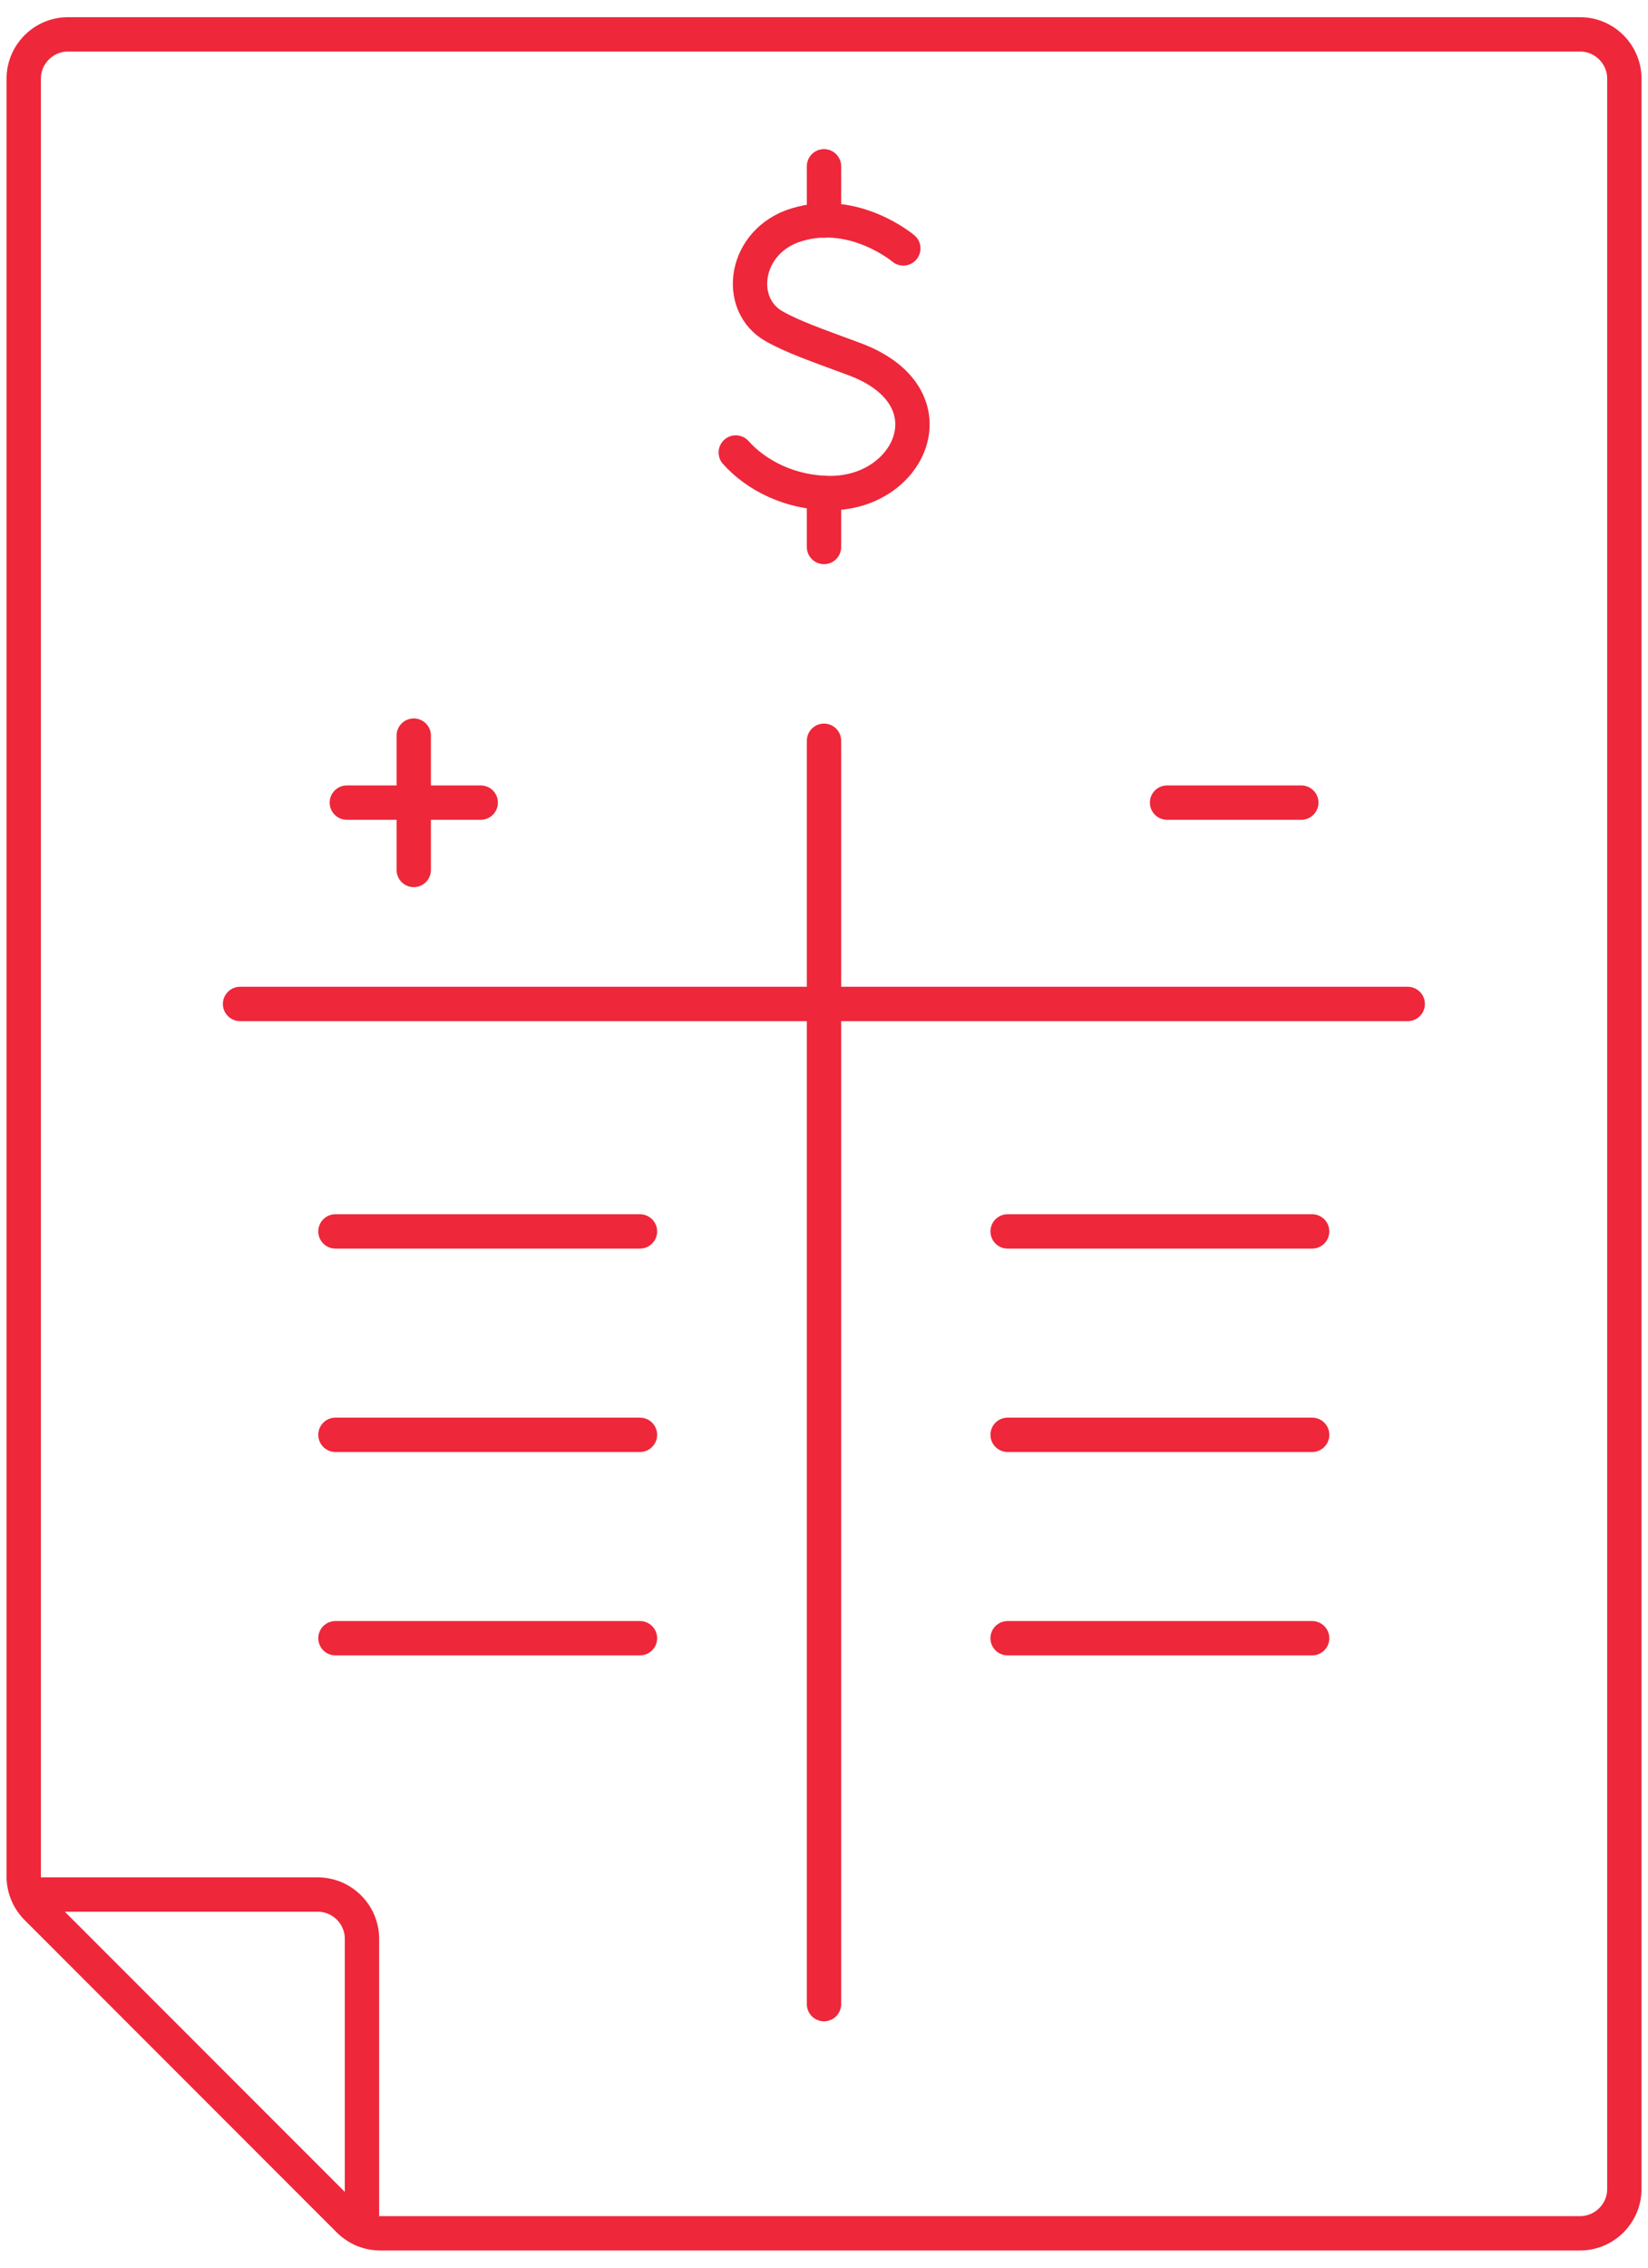
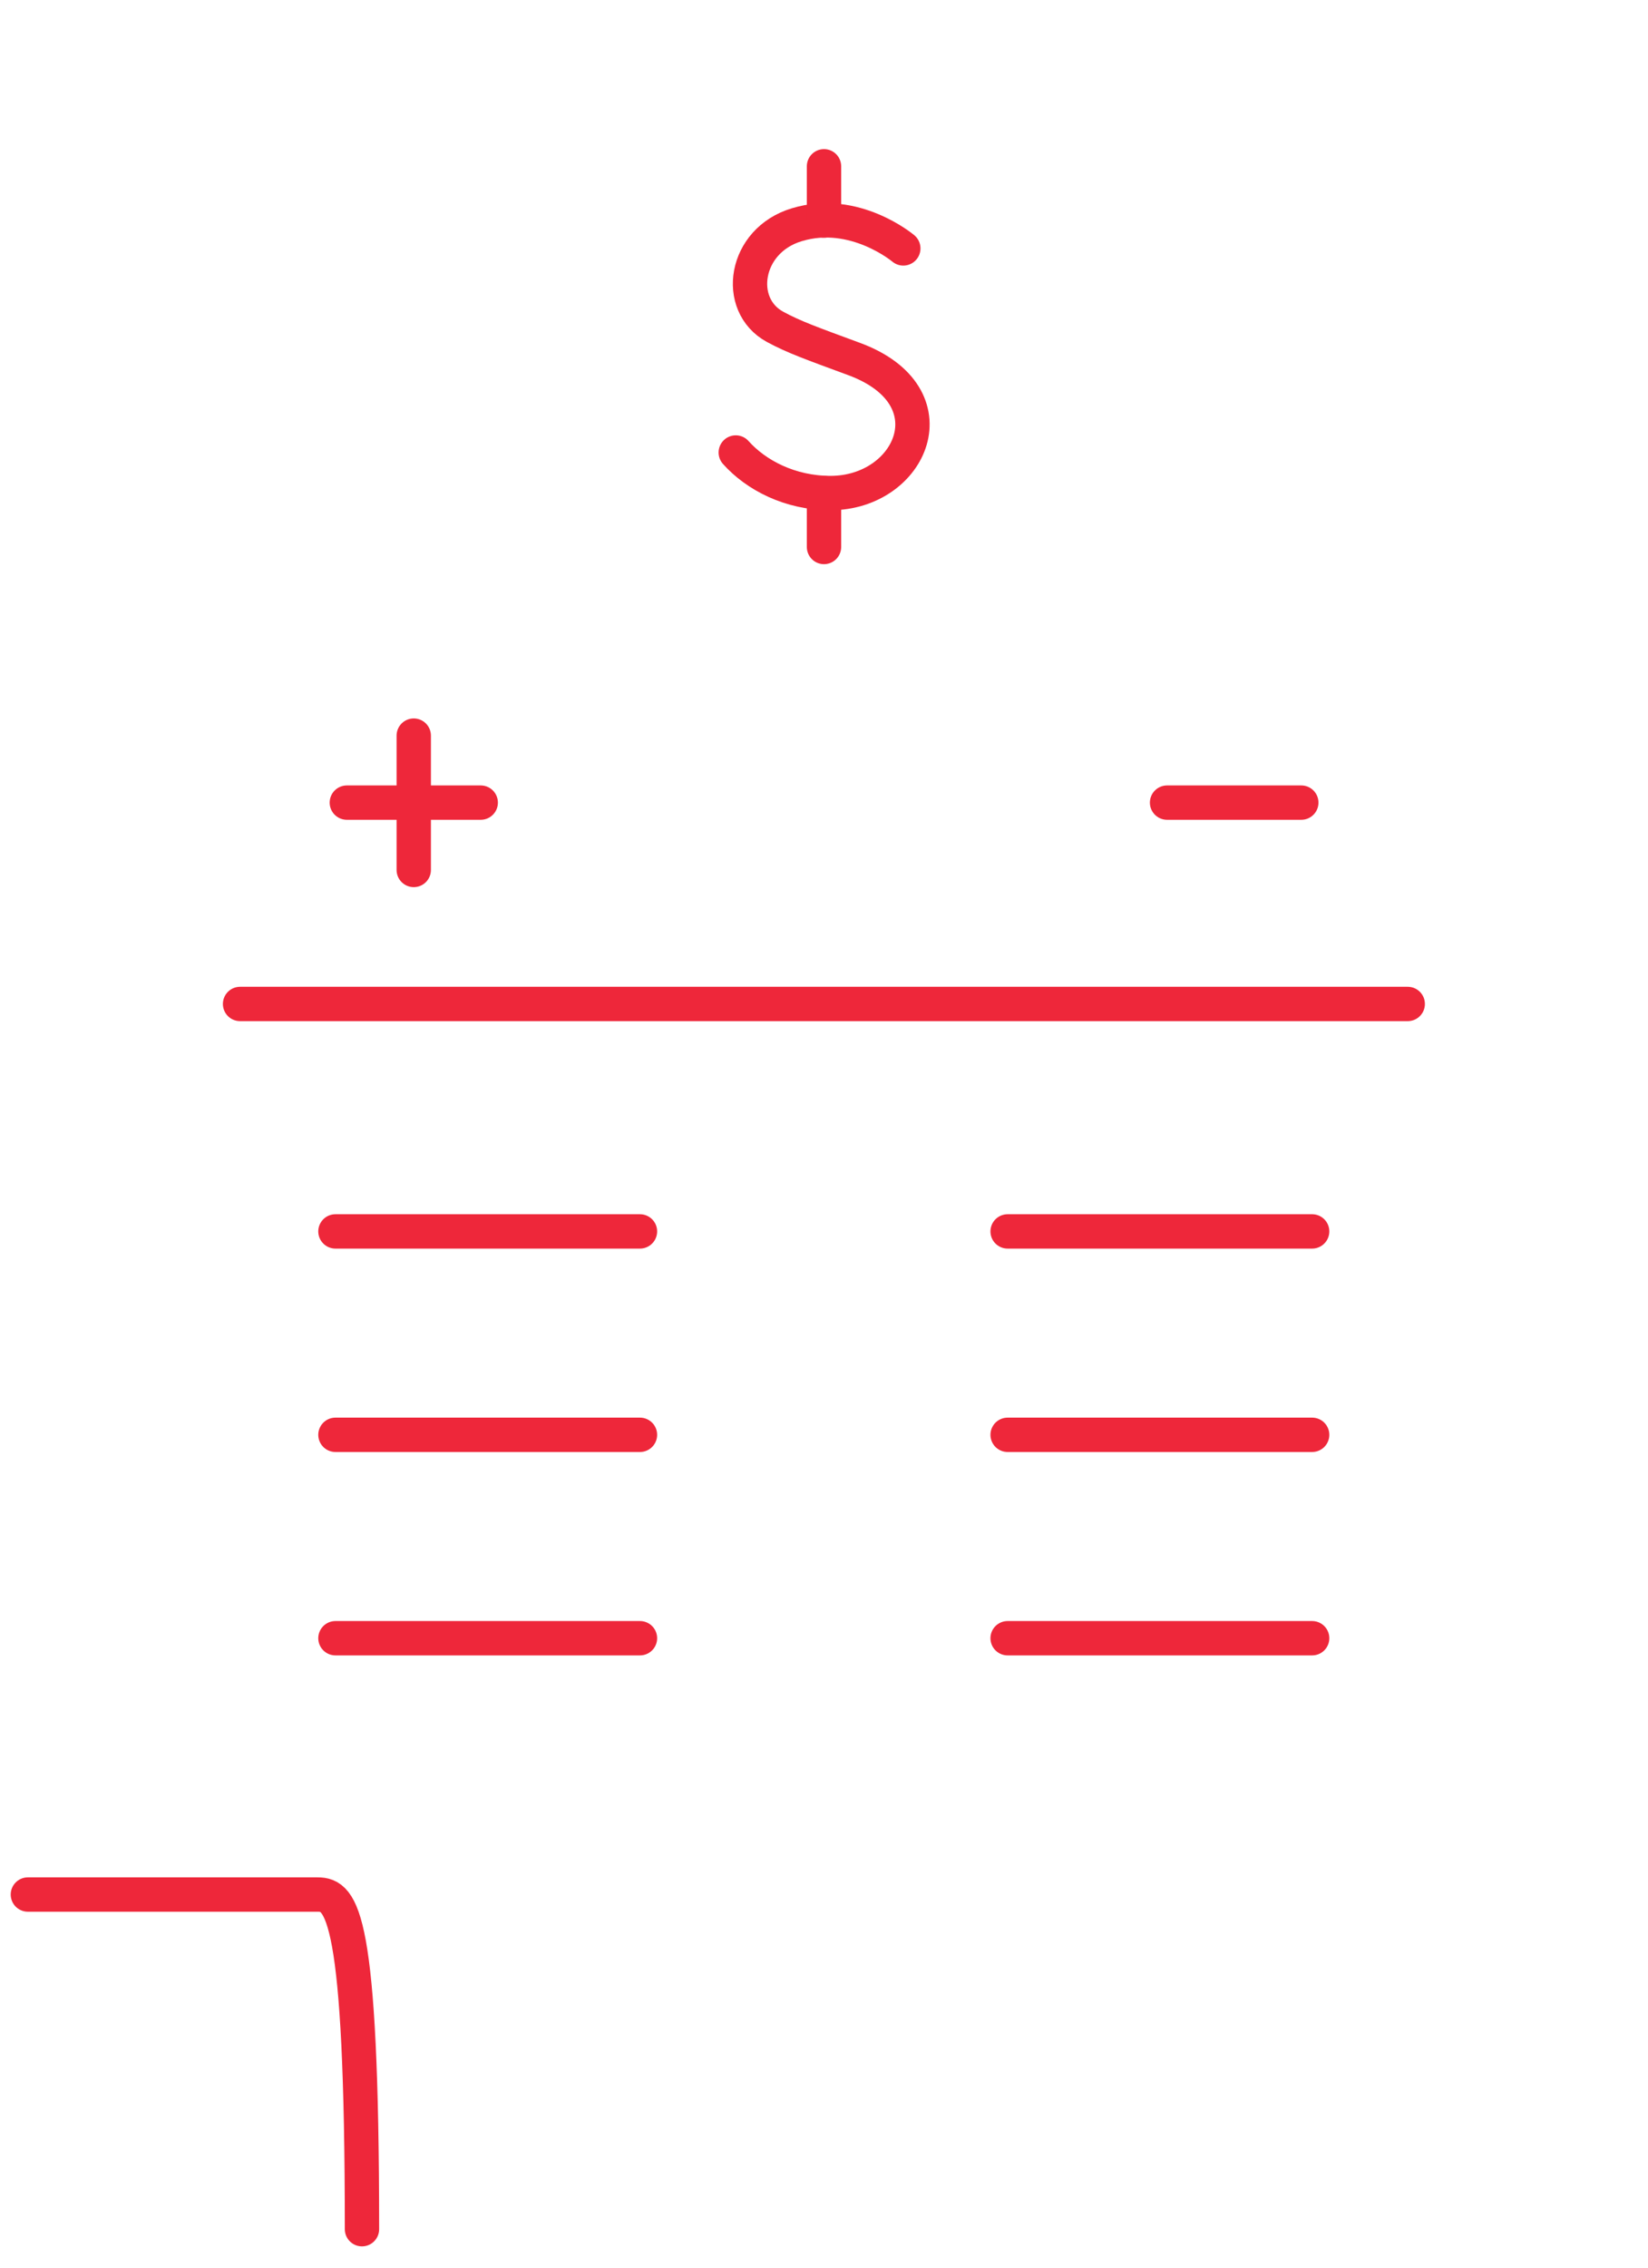
<svg xmlns="http://www.w3.org/2000/svg" width="48" height="66" viewBox="0 0 48 66" fill="none">
-   <path d="M11.071 65C10.731 65 10.401 64.86 10.161 64.62L1.071 55.53C0.831 55.29 0.691 54.96 0.691 54.62V2.29C0.691 1.58 1.271 1 1.981 1H46.021C46.731 1 47.311 1.58 47.311 2.29V63.71C47.311 64.42 46.731 65 46.021 65H11.071Z" stroke="#EE273A" stroke-linecap="round" stroke-linejoin="round" />
  <path d="M26.31 7.23C26.31 7.23 24.89 6.03 23.21 6.54C21.67 7 21.4 8.87 22.57 9.51C23.12 9.81 23.66 10 24.88 10.45C27.8 11.53 26.54 14.35 24.19 14.35C23.01 14.35 22.02 13.83 21.43 13.17" stroke="#EE273A" stroke-linecap="round" stroke-linejoin="round" />
  <path d="M24 15.92V14.35" stroke="#EE273A" stroke-linecap="round" stroke-linejoin="round" />
  <path d="M24 6.42V4.84" stroke="#EE273A" stroke-linecap="round" stroke-linejoin="round" />
  <path d="M10.102 23.36H14.002" stroke="#EE273A" stroke-linecap="round" stroke-linejoin="round" />
  <path d="M12.051 21.41V25.32" stroke="#EE273A" stroke-linecap="round" stroke-linejoin="round" />
  <path d="M33.992 23.36H37.902" stroke="#EE273A" stroke-linecap="round" stroke-linejoin="round" />
-   <path d="M24 21.56V58.33" stroke="#EE273A" stroke-linecap="round" stroke-linejoin="round" />
  <path d="M6.992 29.22H41.002" stroke="#EE273A" stroke-linecap="round" stroke-linejoin="round" />
  <path d="M9.77 35.84H18.64" stroke="#EE273A" stroke-linecap="round" stroke-linejoin="round" />
  <path d="M9.77 41.76H18.64" stroke="#EE273A" stroke-linecap="round" stroke-linejoin="round" />
  <path d="M9.77 47.68H18.64" stroke="#EE273A" stroke-linecap="round" stroke-linejoin="round" />
  <path d="M29.348 35.84H38.218" stroke="#EE273A" stroke-linecap="round" stroke-linejoin="round" />
  <path d="M29.348 41.76H38.218" stroke="#EE273A" stroke-linecap="round" stroke-linejoin="round" />
  <path d="M29.348 47.68H38.218" stroke="#EE273A" stroke-linecap="round" stroke-linejoin="round" />
-   <path d="M10.543 64.88V56.43C10.543 55.72 9.963 55.14 9.252 55.14H0.812" stroke="#EE273A" stroke-linecap="round" stroke-linejoin="round" />
+   <path d="M10.543 64.88C10.543 55.72 9.963 55.14 9.252 55.14H0.812" stroke="#EE273A" stroke-linecap="round" stroke-linejoin="round" />
</svg>